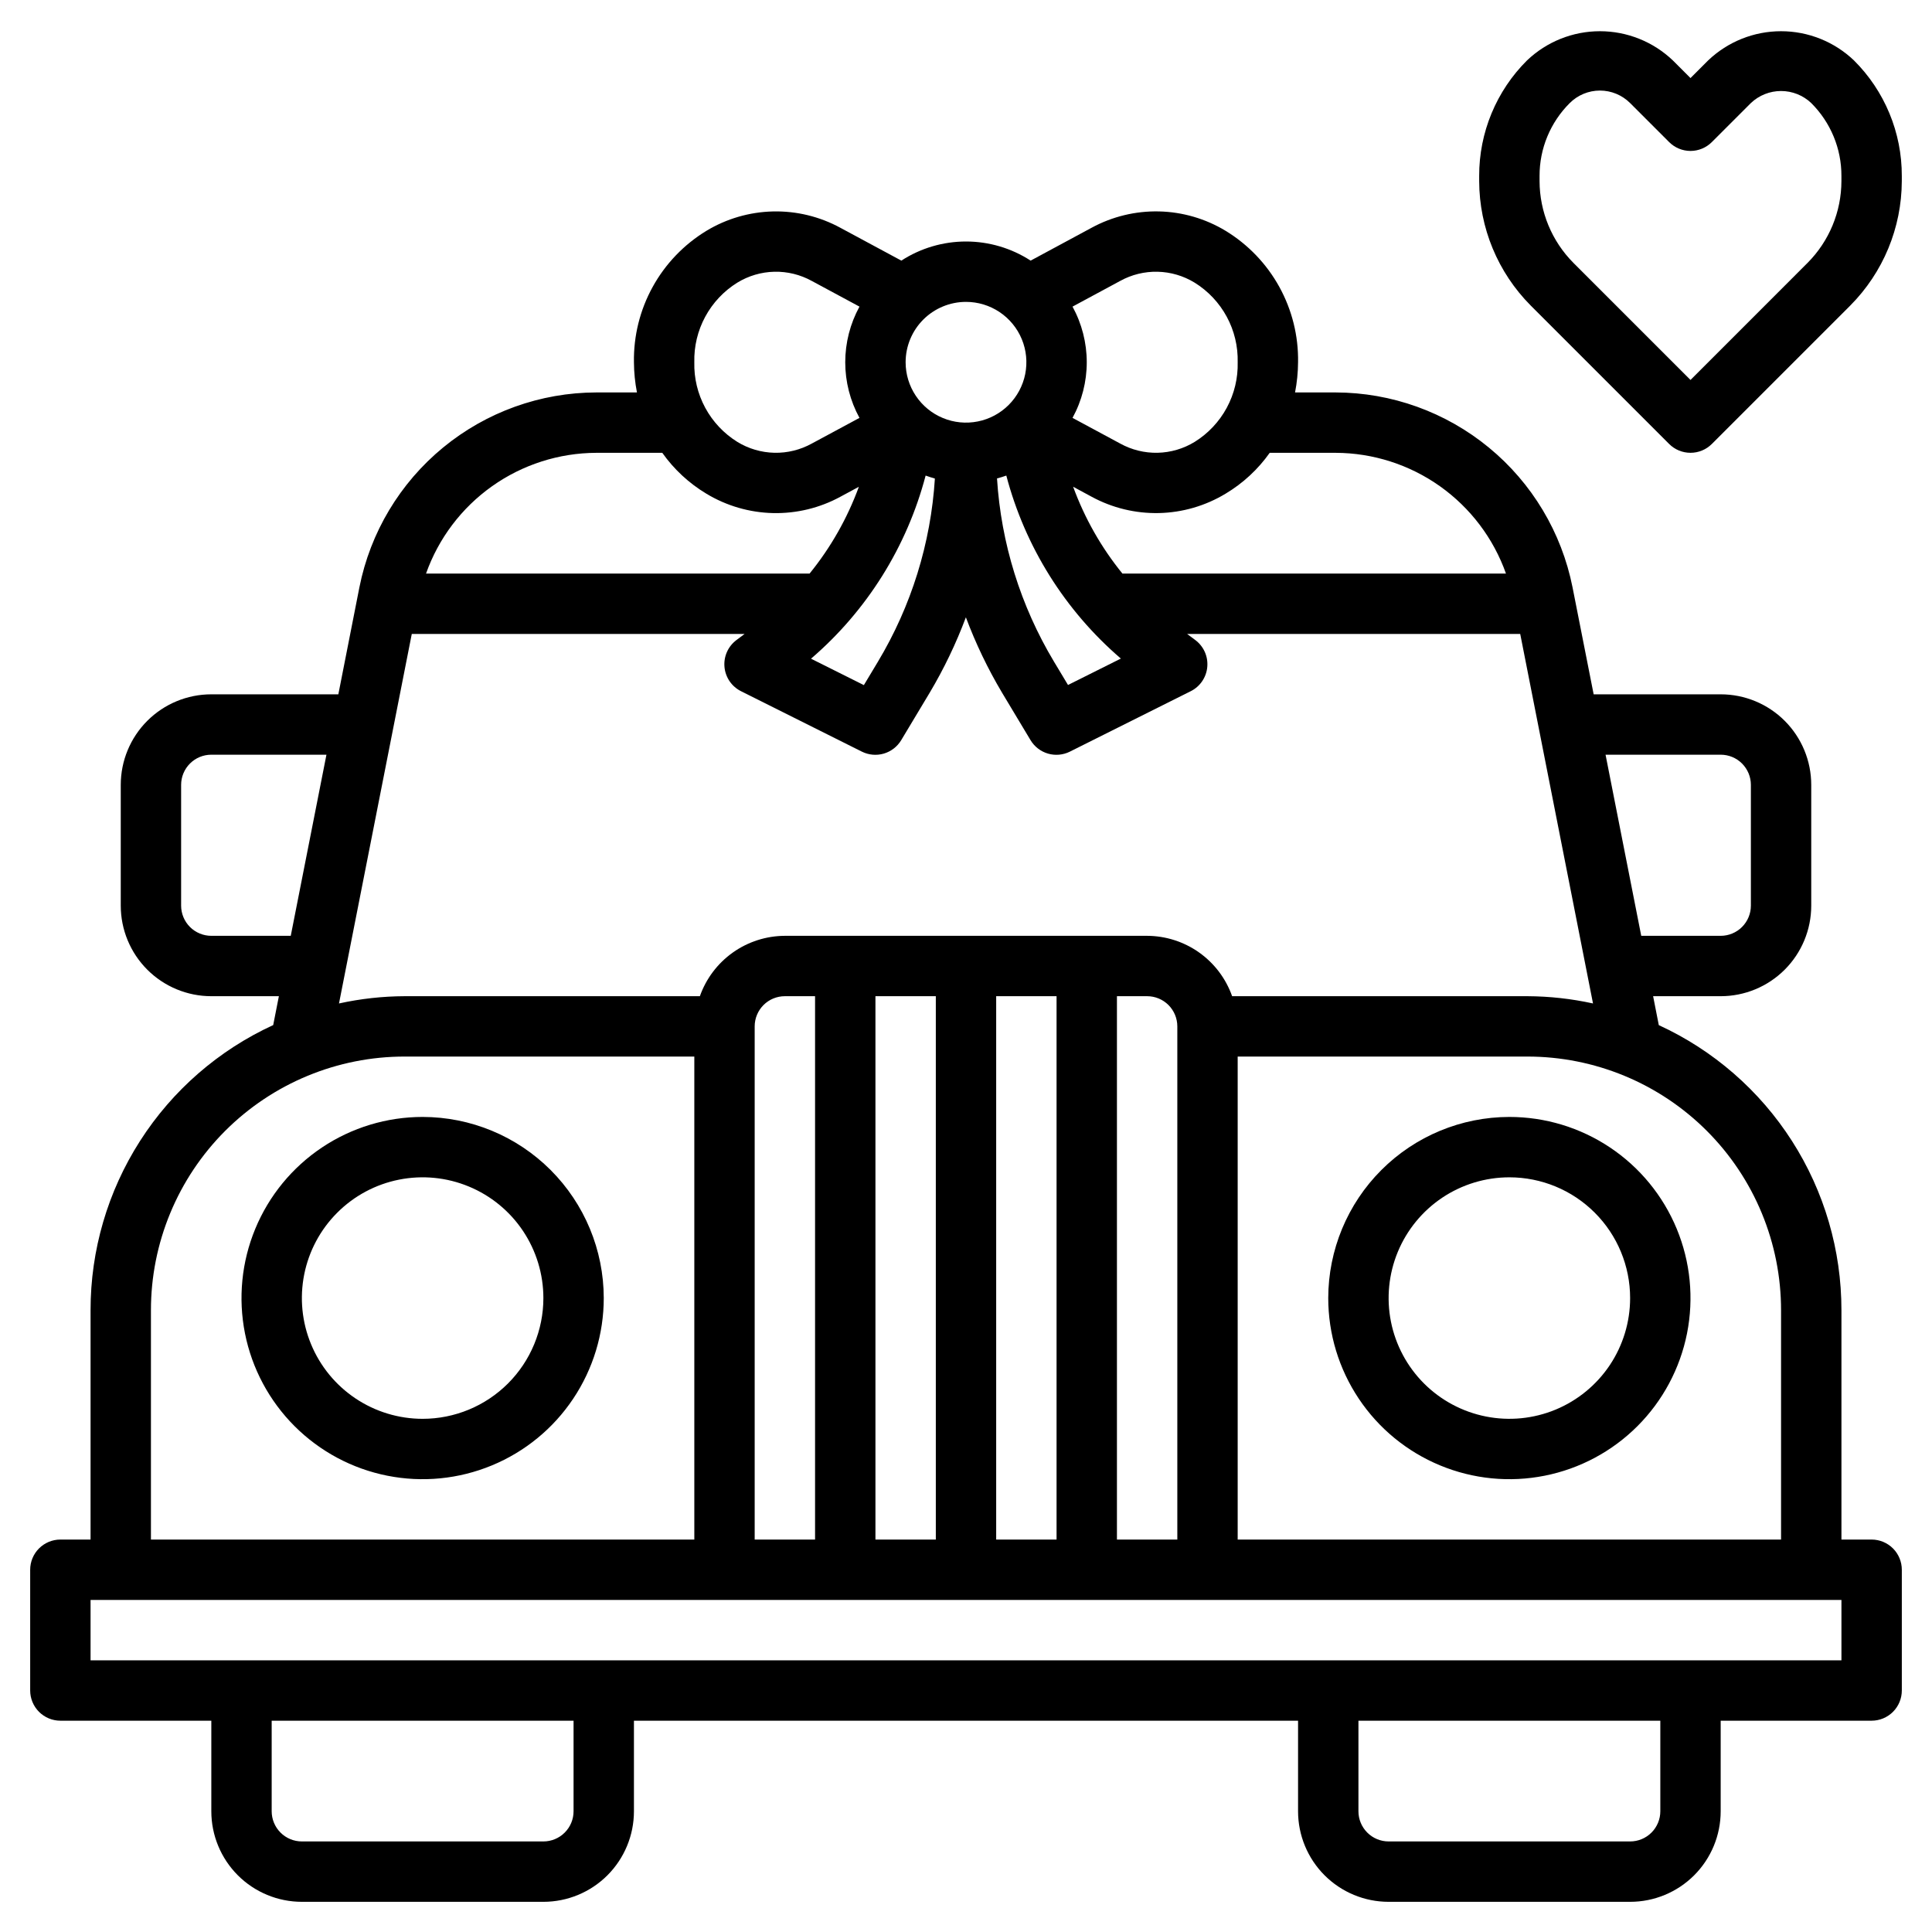
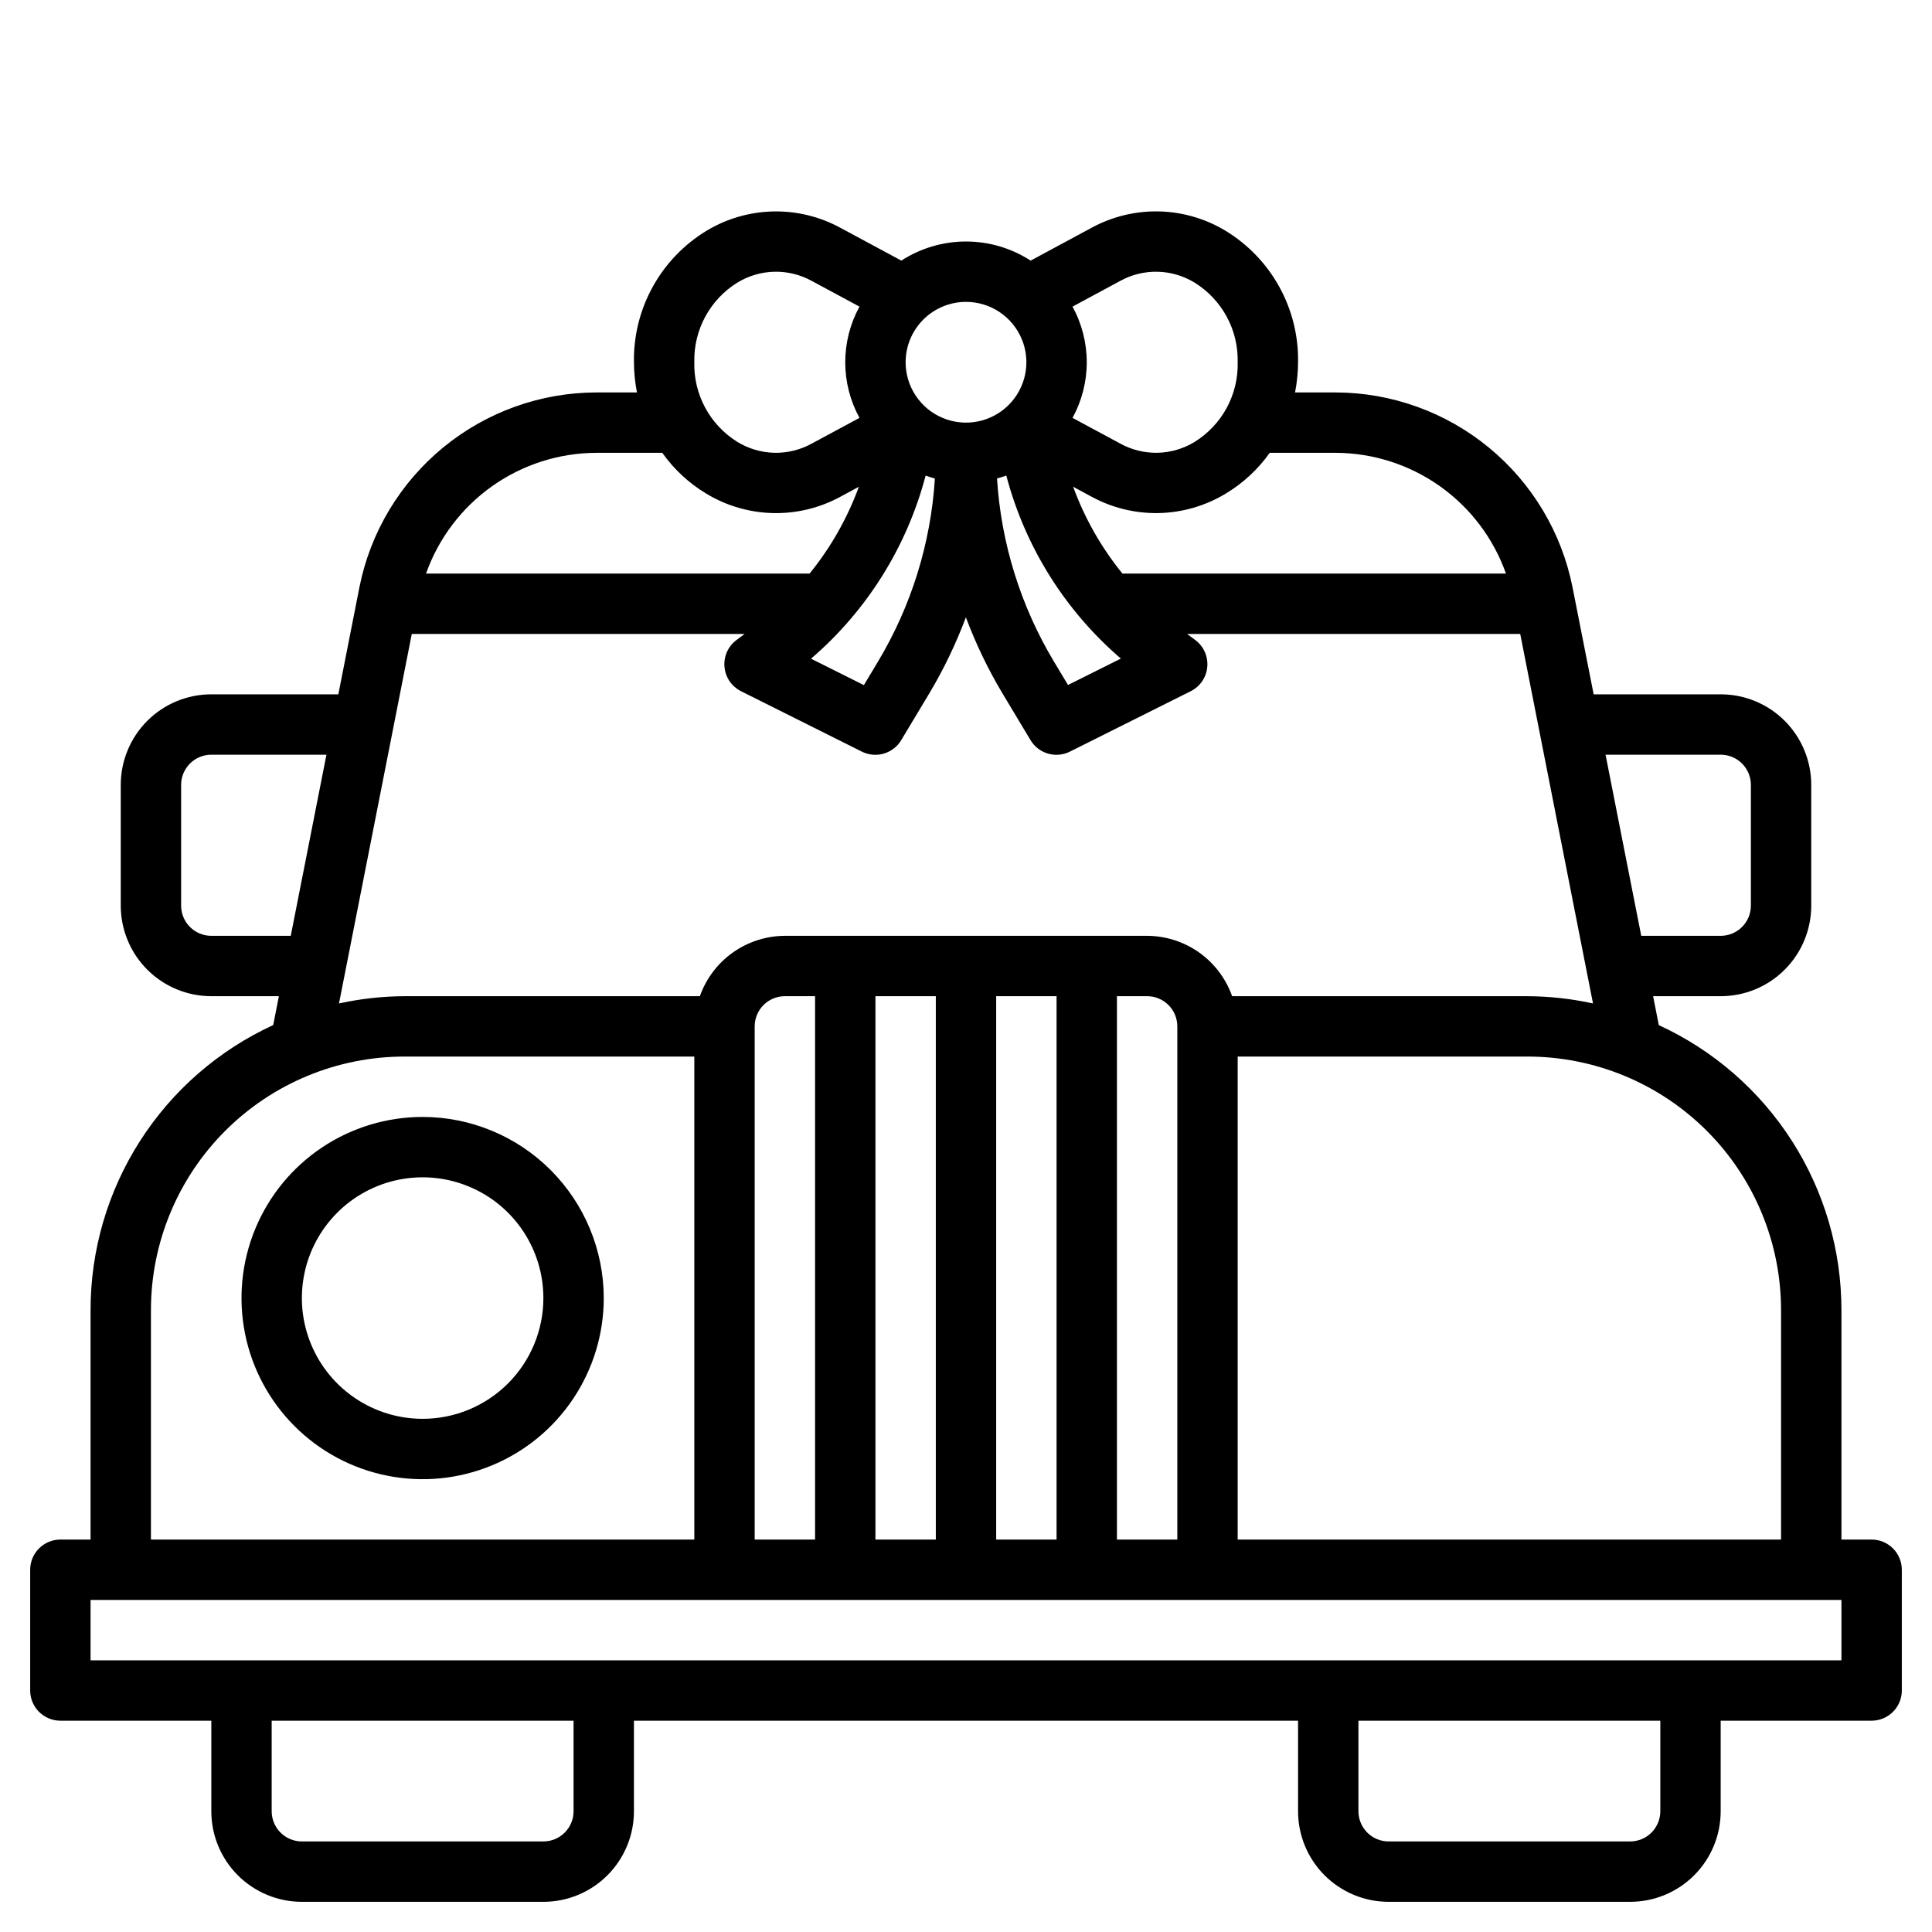
<svg xmlns="http://www.w3.org/2000/svg" width="95" height="95" viewBox="0 0 95 95" fill="none">
  <path d="M92.031 75.703H90.547V64.43C90.549 61.478 89.705 58.587 88.113 56.101C86.521 53.615 84.249 51.639 81.566 50.407L81.287 48.985H84.609C85.79 48.985 86.923 48.515 87.758 47.68C88.593 46.845 89.062 45.712 89.062 44.531V38.594C89.062 37.413 88.593 36.28 87.758 35.445C86.923 34.61 85.79 34.141 84.609 34.141H78.363L77.324 28.877C76.787 26.181 75.334 23.753 73.21 22.007C71.087 20.261 68.424 19.303 65.675 19.297H63.68C63.775 18.808 63.825 18.311 63.828 17.813C63.85 16.518 63.532 15.241 62.907 14.107C62.282 12.973 61.371 12.023 60.266 11.35C59.276 10.751 58.146 10.422 56.989 10.396C55.833 10.37 54.689 10.648 53.673 11.201L50.679 12.815C49.733 12.202 48.628 11.875 47.5 11.875C46.372 11.875 45.267 12.202 44.321 12.815L41.327 11.203C40.311 10.649 39.167 10.371 38.011 10.397C36.854 10.424 35.724 10.752 34.734 11.351C33.629 12.024 32.718 12.974 32.093 14.108C31.468 15.241 31.151 16.518 31.172 17.813C31.175 18.311 31.225 18.808 31.32 19.297H29.325C26.575 19.302 23.912 20.26 21.788 22.006C19.664 23.752 18.21 26.18 17.673 28.877L16.637 34.141H10.391C9.21 34.141 8.077 34.61 7.242 35.445C6.407 36.28 5.938 37.413 5.938 38.594V44.531C5.938 45.712 6.407 46.845 7.242 47.68C8.077 48.515 9.21 48.985 10.391 48.985H13.713L13.434 50.405C10.751 51.638 8.479 53.614 6.887 56.101C5.295 58.587 4.45 61.477 4.453 64.43V75.703H2.969C2.575 75.703 2.198 75.86 1.919 76.138C1.641 76.416 1.484 76.794 1.484 77.188V83.125C1.484 83.519 1.641 83.896 1.919 84.175C2.198 84.453 2.575 84.61 2.969 84.61H10.391V89.063C10.391 90.244 10.86 91.376 11.695 92.212C12.53 93.047 13.663 93.516 14.844 93.516H26.719C27.9 93.516 29.032 93.047 29.868 92.212C30.703 91.376 31.172 90.244 31.172 89.063V84.61H63.828V89.063C63.828 90.244 64.297 91.376 65.132 92.212C65.968 93.047 67.1 93.516 68.281 93.516H80.156C81.337 93.516 82.47 93.047 83.305 92.212C84.14 91.376 84.609 90.244 84.609 89.063V84.61H92.031C92.425 84.61 92.802 84.453 93.081 84.175C93.359 83.896 93.516 83.519 93.516 83.125V77.188C93.516 76.794 93.359 76.416 93.081 76.138C92.802 75.86 92.425 75.703 92.031 75.703ZM87.578 64.43V75.703H60.859V51.953H75.109C76.747 51.953 78.369 52.276 79.883 52.903C81.396 53.53 82.771 54.449 83.929 55.608C85.087 56.767 86.005 58.142 86.631 59.656C87.257 61.169 87.579 62.791 87.578 64.43V64.43ZM37.109 75.703V50.469C37.109 50.075 37.266 49.698 37.544 49.419C37.822 49.141 38.2 48.985 38.594 48.985H40.078V75.703H37.109ZM43.047 48.985H46.016V75.703H43.047V48.985ZM48.984 48.985H51.953V75.703H48.984V48.985ZM54.922 48.985H56.406C56.8 48.985 57.178 49.141 57.456 49.419C57.734 49.698 57.891 50.075 57.891 50.469V75.703H54.922V48.985ZM84.609 37.11C85.003 37.11 85.381 37.266 85.659 37.544C85.937 37.823 86.094 38.2 86.094 38.594V44.531C86.094 44.925 85.937 45.303 85.659 45.581C85.381 45.859 85.003 46.016 84.609 46.016H80.703L78.948 37.11H84.609ZM62.434 22.266H65.675C67.513 22.272 69.304 22.845 70.803 23.908C72.303 24.971 73.437 26.471 74.051 28.203H55.191C54.152 26.924 53.334 25.482 52.768 23.934L53.673 24.423C54.689 24.976 55.833 25.254 56.989 25.228C58.146 25.202 59.276 24.873 60.266 24.274C61.12 23.763 61.859 23.079 62.434 22.266ZM45.512 23.384C45.661 23.437 45.809 23.485 45.97 23.532C45.77 26.714 44.81 29.802 43.17 32.536L42.478 33.688L39.879 32.389C42.628 30.029 44.594 26.888 45.515 23.384H45.512ZM49.482 23.384C50.403 26.885 52.368 30.024 55.115 32.383L52.516 33.682L51.824 32.53C50.184 29.796 49.224 26.708 49.025 23.526C49.182 23.485 49.335 23.437 49.485 23.384H49.482ZM55.079 13.815C55.642 13.504 56.278 13.348 56.92 13.362C57.563 13.377 58.191 13.561 58.74 13.897C59.404 14.308 59.949 14.886 60.321 15.573C60.693 16.26 60.878 17.032 60.859 17.813C60.879 18.593 60.693 19.365 60.322 20.052C59.951 20.739 59.406 21.317 58.743 21.729C58.194 22.065 57.566 22.249 56.923 22.264C56.28 22.278 55.645 22.121 55.082 21.81L52.738 20.548C53.197 19.71 53.438 18.769 53.438 17.813C53.438 16.857 53.197 15.916 52.738 15.077L55.079 13.815ZM47.5 14.844C48.087 14.844 48.661 15.018 49.149 15.344C49.638 15.671 50.018 16.134 50.243 16.677C50.468 17.219 50.526 17.816 50.412 18.392C50.297 18.968 50.014 19.497 49.599 19.912C49.184 20.327 48.655 20.61 48.079 20.724C47.503 20.839 46.906 20.78 46.364 20.555C45.821 20.331 45.358 19.95 45.032 19.462C44.705 18.974 44.531 18.4 44.531 17.813C44.531 17.025 44.844 16.27 45.401 15.713C45.958 15.157 46.713 14.844 47.5 14.844V14.844ZM36.257 13.897C36.806 13.561 37.434 13.377 38.077 13.362C38.72 13.348 39.355 13.504 39.918 13.815L42.262 15.077C41.803 15.916 41.562 16.857 41.562 17.813C41.562 18.769 41.803 19.71 42.262 20.548L39.918 21.81C39.355 22.121 38.72 22.278 38.077 22.264C37.434 22.249 36.806 22.065 36.257 21.729C35.594 21.317 35.049 20.739 34.678 20.052C34.307 19.365 34.121 18.593 34.141 17.813C34.121 17.032 34.307 16.26 34.678 15.573C35.049 14.886 35.594 14.308 36.257 13.897V13.897ZM29.325 22.266H32.566C33.141 23.079 33.88 23.764 34.734 24.276C35.724 24.874 36.854 25.203 38.011 25.229C39.167 25.255 40.311 24.978 41.327 24.424L42.232 23.936C41.666 25.483 40.848 26.925 39.809 28.203H20.949C21.563 26.471 22.697 24.971 24.197 23.908C25.696 22.845 27.487 22.272 29.325 22.266V22.266ZM10.391 46.016C9.997 46.016 9.619 45.859 9.341 45.581C9.063 45.303 8.906 44.925 8.906 44.531V38.594C8.906 38.2 9.063 37.823 9.341 37.544C9.619 37.266 9.997 37.11 10.391 37.11H16.052L14.297 46.016H10.391ZM20.248 31.172H36.614L36.217 31.469C36.013 31.621 35.851 31.822 35.747 32.054C35.643 32.286 35.601 32.541 35.624 32.795C35.647 33.048 35.734 33.291 35.878 33.501C36.022 33.711 36.218 33.88 36.446 33.992L42.383 36.961C42.717 37.126 43.101 37.16 43.458 37.056C43.816 36.951 44.121 36.716 44.313 36.397L45.713 34.065C46.416 32.884 47.012 31.642 47.494 30.354C47.976 31.642 48.572 32.884 49.275 34.065L50.675 36.397C50.867 36.716 51.172 36.951 51.53 37.056C51.887 37.16 52.271 37.126 52.605 36.961L58.542 33.992C58.77 33.88 58.966 33.711 59.11 33.501C59.254 33.291 59.342 33.048 59.364 32.795C59.387 32.541 59.345 32.286 59.241 32.054C59.137 31.822 58.975 31.621 58.771 31.469L58.373 31.172H74.752L78.331 49.342C77.272 49.11 76.193 48.99 75.109 48.985H60.586C60.28 48.119 59.715 47.37 58.966 46.838C58.218 46.307 57.324 46.02 56.406 46.016H38.594C37.676 46.02 36.782 46.307 36.034 46.838C35.285 47.37 34.72 48.119 34.414 48.985H19.898C18.812 48.989 17.73 49.109 16.669 49.342L20.248 31.172ZM7.422 64.43C7.421 62.791 7.743 61.168 8.37 59.654C8.996 58.14 9.915 56.764 11.074 55.605C12.233 54.447 13.608 53.528 15.123 52.901C16.637 52.274 18.259 51.952 19.898 51.953H34.141V75.703H7.422V64.43ZM28.203 89.063C28.203 89.456 28.047 89.834 27.768 90.112C27.49 90.391 27.112 90.547 26.719 90.547H14.844C14.45 90.547 14.072 90.391 13.794 90.112C13.516 89.834 13.359 89.456 13.359 89.063V84.61H28.203V89.063ZM81.641 89.063C81.641 89.456 81.484 89.834 81.206 90.112C80.927 90.391 80.55 90.547 80.156 90.547H68.281C67.888 90.547 67.51 90.391 67.232 90.112C66.953 89.834 66.797 89.456 66.797 89.063V84.61H81.641V89.063ZM90.547 81.641H4.453V78.672H90.547V81.641Z" fill="black" />
  <path d="M20.781 54.922C19.02 54.922 17.298 55.444 15.833 56.423C14.369 57.401 13.227 58.792 12.553 60.42C11.879 62.047 11.703 63.838 12.046 65.566C12.39 67.293 13.238 68.88 14.484 70.126C15.729 71.371 17.316 72.22 19.044 72.563C20.771 72.907 22.562 72.731 24.189 72.056C25.817 71.382 27.208 70.241 28.186 68.776C29.165 67.311 29.688 65.59 29.688 63.828C29.685 61.467 28.746 59.203 27.076 57.533C25.407 55.863 23.143 54.924 20.781 54.922ZM20.781 69.766C19.607 69.766 18.459 69.417 17.483 68.765C16.506 68.112 15.745 67.185 15.296 66.1C14.846 65.015 14.729 63.822 14.958 62.67C15.187 61.518 15.752 60.46 16.583 59.63C17.413 58.799 18.471 58.234 19.623 58.005C20.775 57.776 21.968 57.893 23.053 58.343C24.138 58.792 25.066 59.553 25.718 60.529C26.37 61.506 26.719 62.654 26.719 63.828C26.719 65.403 26.093 66.913 24.98 68.027C23.866 69.14 22.356 69.766 20.781 69.766Z" fill="black" />
-   <path d="M65.312 63.828C65.312 65.59 65.835 67.311 66.814 68.776C67.792 70.241 69.183 71.382 70.811 72.056C72.438 72.731 74.229 72.907 75.956 72.563C77.684 72.22 79.271 71.371 80.516 70.126C81.762 68.88 82.61 67.293 82.954 65.566C83.297 63.838 83.121 62.047 82.447 60.42C81.773 58.792 80.631 57.401 79.167 56.423C77.702 55.444 75.98 54.922 74.219 54.922C71.857 54.924 69.593 55.863 67.924 57.533C66.254 59.203 65.315 61.467 65.312 63.828ZM80.156 63.828C80.156 65.002 79.808 66.15 79.156 67.127C78.503 68.103 77.576 68.864 76.491 69.314C75.406 69.763 74.212 69.881 73.06 69.651C71.909 69.422 70.851 68.857 70.02 68.027C69.19 67.196 68.624 66.138 68.395 64.987C68.166 63.835 68.284 62.641 68.733 61.556C69.183 60.471 69.944 59.544 70.92 58.891C71.897 58.239 73.044 57.891 74.219 57.891C75.793 57.891 77.304 58.516 78.417 59.63C79.531 60.743 80.156 62.253 80.156 63.828Z" fill="black" />
-   <path d="M91.161 2.969C90.195 2.049 88.912 1.535 87.578 1.535C86.243 1.535 84.96 2.049 83.994 2.969L83.125 3.839L82.255 2.969C81.289 2.049 80.006 1.535 78.671 1.535C77.337 1.535 76.054 2.049 75.088 2.969C74.339 3.713 73.746 4.599 73.342 5.574C72.938 6.549 72.731 7.595 72.734 8.651V8.906C72.74 11.2 73.651 13.398 75.268 15.024L82.075 21.831C82.353 22.109 82.731 22.265 83.125 22.265C83.518 22.265 83.896 22.109 84.174 21.831L90.981 15.024C92.598 13.398 93.509 11.2 93.515 8.906V8.651C93.518 7.595 93.312 6.549 92.907 5.574C92.503 4.599 91.91 3.713 91.161 2.969V2.969ZM90.546 8.906C90.543 10.413 89.945 11.857 88.882 12.925L83.125 18.683L77.367 12.925C76.305 11.857 75.707 10.413 75.703 8.906V8.651C75.701 7.985 75.831 7.326 76.086 6.711C76.341 6.096 76.715 5.537 77.187 5.068C77.581 4.674 78.115 4.453 78.671 4.453C79.228 4.453 79.762 4.674 80.156 5.068L82.075 6.987C82.353 7.265 82.731 7.422 83.125 7.422C83.518 7.422 83.896 7.265 84.174 6.987L86.093 5.068C86.494 4.687 87.025 4.475 87.578 4.475C88.13 4.475 88.662 4.687 89.062 5.068C89.534 5.537 89.908 6.096 90.163 6.711C90.418 7.326 90.548 7.985 90.546 8.651V8.906Z" fill="black" />
</svg>